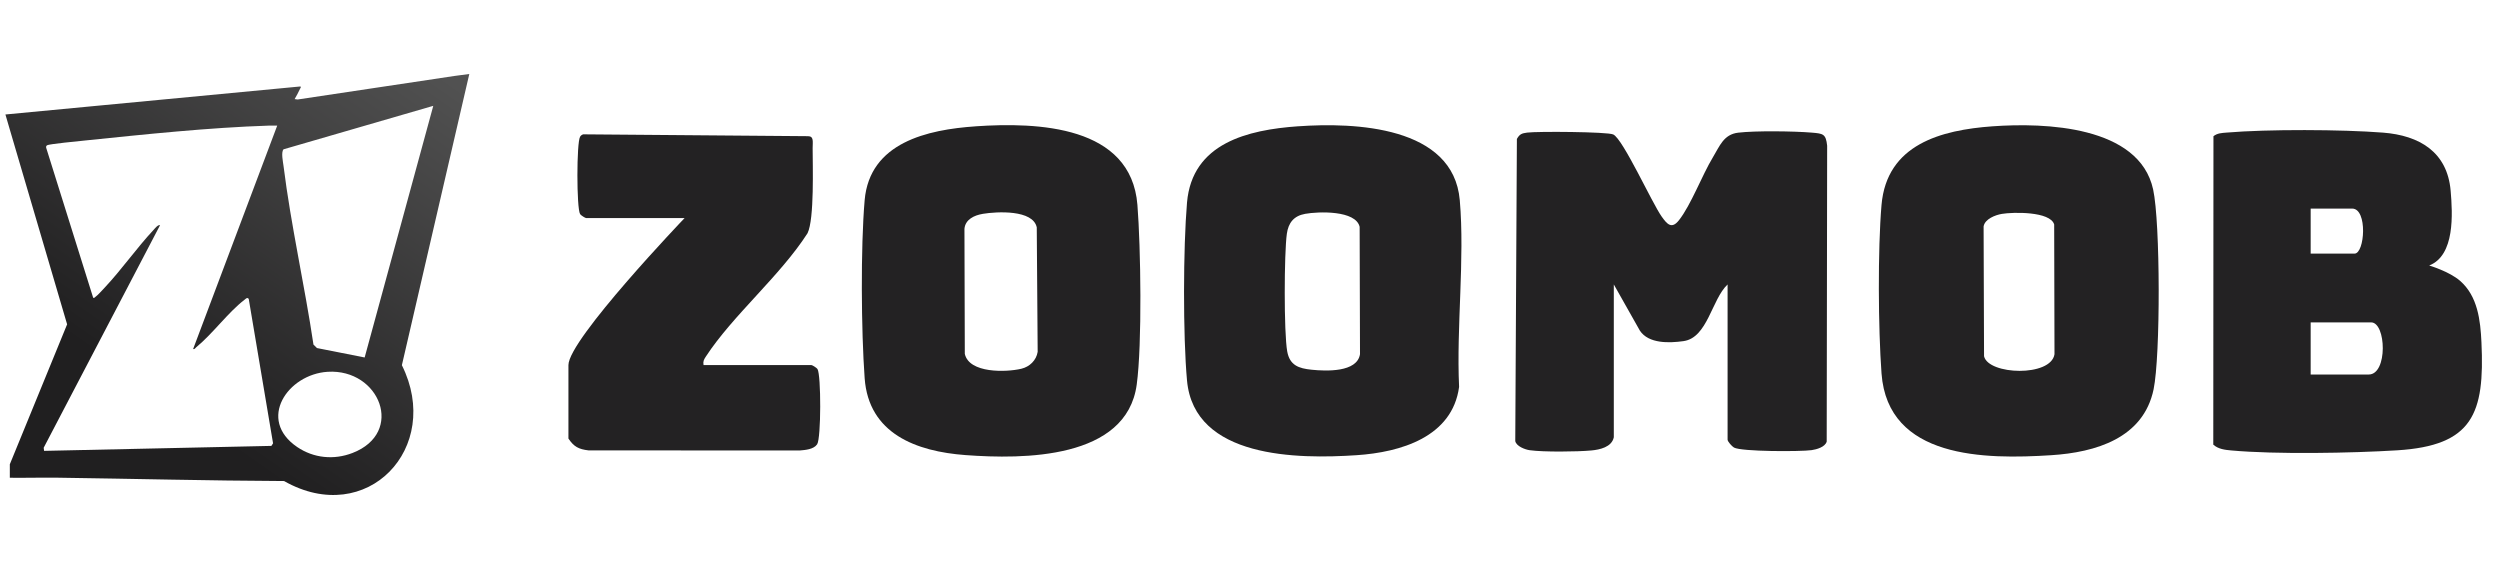
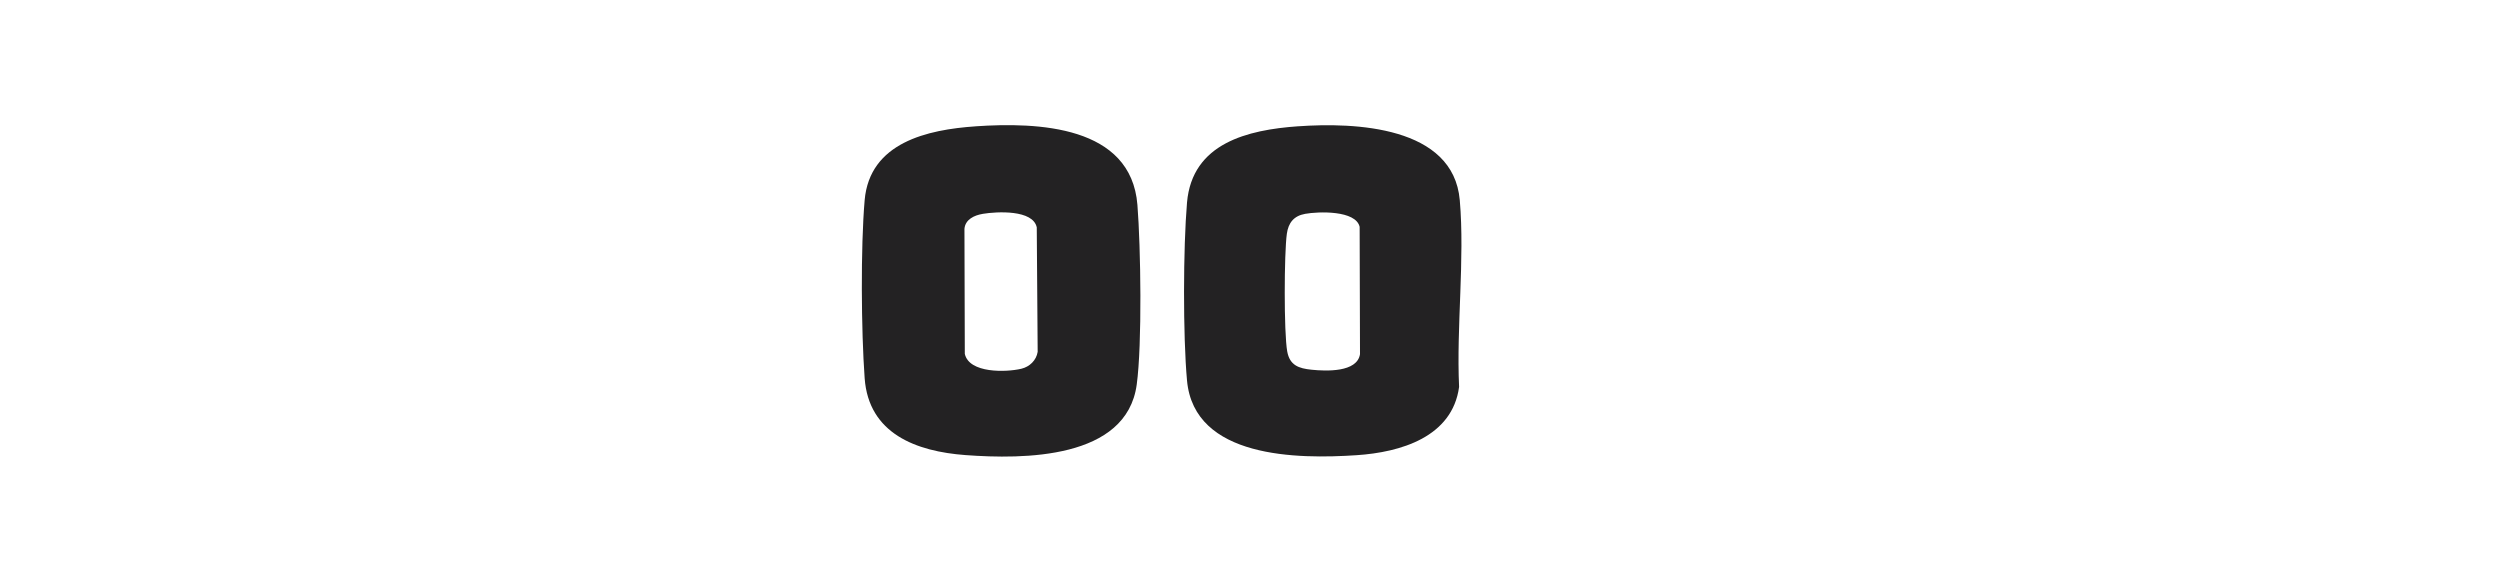
<svg xmlns="http://www.w3.org/2000/svg" fill="none" height="64" viewBox="0 0 281 64" width="281">
-   <path d="M63.892 41.034C63.892 38.156 76.947 24.513 76.947 24.513H65.89C65.786 24.513 65.29 24.204 65.204 24.065C64.799 23.412 64.801 16.006 65.204 15.366C65.29 15.23 65.401 15.147 65.554 15.099L90.819 15.307C91.5 15.307 91.341 15.94 91.341 16.649C91.341 18.57 91.547 24.631 90.768 26.212C87.695 31.006 82.362 35.445 79.332 40.087C79.116 40.415 79.006 40.618 79.078 41.034H91.2C91.304 41.034 91.8 41.343 91.886 41.482C92.302 42.154 92.299 49.277 91.846 49.938C91.451 50.514 90.517 50.581 89.879 50.635C79.332 50.635 76.947 50.624 66.156 50.624C65.052 50.496 64.508 50.216 63.892 49.293C63.892 49.293 63.891 43.912 63.892 41.034Z" fill="#232223" />
-   <path d="M181.39 49.157C181.158 50.258 179.81 50.544 178.869 50.632C177.268 50.781 173.491 50.819 171.949 50.605C171.407 50.53 170.442 50.162 170.316 49.581L170.498 15.617C170.813 15.064 171.053 14.987 171.653 14.904C172.768 14.755 180.667 14.806 181.328 15.113C182.425 15.622 185.671 22.787 186.765 24.332C187.373 25.191 187.891 25.796 188.707 24.764C190.078 23.03 191.305 19.698 192.535 17.671C193.295 16.417 193.735 15.107 195.373 14.912C197.321 14.683 201.642 14.739 203.651 14.907C204.921 15.014 205.23 15.046 205.372 16.38L205.321 49.637C205.137 50.25 204.2 50.514 203.616 50.597C202.376 50.77 195.72 50.773 194.898 50.304C194.661 50.168 194.181 49.621 194.181 49.423V31.972C192.388 33.655 191.937 37.961 189.227 38.342C187.619 38.569 185.306 38.646 184.324 37.166L181.392 31.972V49.157H181.39Z" fill="#232223" />
-   <path d="M273.043 29.843C273.043 29.843 275.295 30.507 276.511 31.564C278.499 33.295 278.8 36.013 278.915 38.483C279.294 46.508 277.938 50.088 269.442 50.616C264.326 50.933 255.803 51.085 250.785 50.629C250.07 50.565 249.334 50.477 248.773 49.978L248.792 15.31C249.232 14.96 249.723 14.95 250.251 14.904C254.88 14.512 263.205 14.544 267.858 14.907C271.928 15.225 275.076 17.068 275.452 21.435C275.676 24.038 275.946 28.699 273.046 29.84L273.043 29.843ZM259.719 28.507H264.648C265.806 28.507 266.142 23.444 264.382 23.444H259.719V28.507ZM259.719 42.095H266.246C268.399 42.095 268.215 36.235 266.513 36.235H259.719V42.095Z" fill="#232223" />
-   <path d="M223.962 14.197C229.812 13.776 240.451 14.117 242.014 21.299C242.828 25.033 242.844 40.009 242.065 43.757C240.923 49.255 235.556 50.845 230.557 51.165C223.122 51.64 212.19 51.59 211.483 41.973C211.112 36.918 211.054 28.048 211.483 23.035C212.07 16.225 218.173 14.614 223.96 14.197H223.962ZM225.013 24.041C224.274 24.164 223.095 24.615 222.957 25.45L223.007 40.041C223.495 42.151 230.525 42.392 230.925 39.815L230.89 25.228C230.445 23.74 226.248 23.833 225.011 24.041H225.013Z" fill="#232223" />
  <path d="M145.897 14.197C152.267 13.744 163.359 14.165 164.079 22.502C164.655 29.174 163.687 36.728 164.002 43.491C163.239 49.138 157.405 50.835 152.491 51.163C145.889 51.605 134.223 51.541 133.42 42.77C132.961 37.75 132.988 27.808 133.42 22.766C133.996 16.078 140.26 14.595 145.897 14.195V14.197ZM146.681 24.041C145.432 24.265 144.816 25.041 144.643 26.266C144.333 28.467 144.304 37.398 144.683 39.5C144.966 41.066 145.977 41.41 147.422 41.557C149.036 41.722 152.539 41.877 152.864 39.812L152.824 25.497C152.39 23.622 148.191 23.766 146.684 24.038L146.681 24.041Z" fill="#232223" />
  <path d="M109.663 14.197C116.623 13.723 127.141 14.096 127.846 23.035C128.222 27.802 128.387 38.657 127.768 43.227C126.627 51.651 114.988 51.63 108.524 51.152C102.997 50.744 97.638 48.759 97.187 42.509C96.8 37.16 96.731 27.805 97.187 22.505C97.747 16.014 104.256 14.568 109.663 14.2V14.197ZM110.45 24.041C109.514 24.196 108.489 24.665 108.404 25.727L108.444 39.775C108.935 41.975 113.091 41.853 114.801 41.447C115.724 41.228 116.482 40.506 116.634 39.548L116.532 25.556C116.108 23.553 112.064 23.772 110.45 24.038V24.041Z" fill="#232223" />
-   <path d="M51.088 8.537L52.75 8.315L45.171 41.048C49.791 50.312 41.245 59.364 31.928 54.069C23.452 54.03 14.988 53.811 6.531 53.693C4.722 53.668 2.913 53.722 1.104 53.7V52.185L7.544 36.456L1.079 14.48L0.609 12.868L33.751 9.719C33.894 9.78 33.758 9.906 33.722 9.985C33.55 10.379 33.328 10.762 33.117 11.138L33.457 11.184L51.088 8.537ZM31.874 16.78C31.569 17.088 31.813 18.213 31.867 18.646C32.701 25.33 34.242 32.061 35.234 38.734L35.628 39.121L40.987 40.181L48.699 11.901L48.427 11.976L31.874 16.78ZM21.708 39.229L31.161 14.115C30.803 14.125 30.541 14.111 30.237 14.118C23.506 14.337 16.252 15.103 9.532 15.795C8.974 15.852 5.452 16.192 5.284 16.332C5.187 16.411 5.166 16.493 5.191 16.611L10.474 33.472C10.621 33.512 10.636 33.433 10.718 33.376C10.987 33.189 11.535 32.573 11.793 32.301C13.702 30.263 15.364 27.873 17.255 25.846C17.409 25.681 17.753 25.226 17.99 25.312L4.908 50.33L4.958 50.677L30.506 50.118L30.692 49.832L27.959 33.605C27.797 33.372 27.64 33.573 27.464 33.709C25.645 35.106 23.922 37.495 22.048 39.039C21.937 39.128 21.891 39.275 21.708 39.232V39.229ZM36.828 41.79C32.332 42.069 28.869 47.163 33.403 50.244C35.255 51.501 37.526 51.723 39.615 50.917C45.539 48.632 42.688 41.425 36.828 41.79Z" fill="url(#paint0_linear_2012_12692)" />
  <defs>
    <linearGradient gradientUnits="userSpaceOnUse" id="paint0_linear_2012_12692" x1="49.462" x2="21.985" y1="8.315" y2="47.688">
      <stop stop-color="#515151" />
      <stop offset="1" stop-color="#201F20" />
    </linearGradient>
  </defs>
</svg>